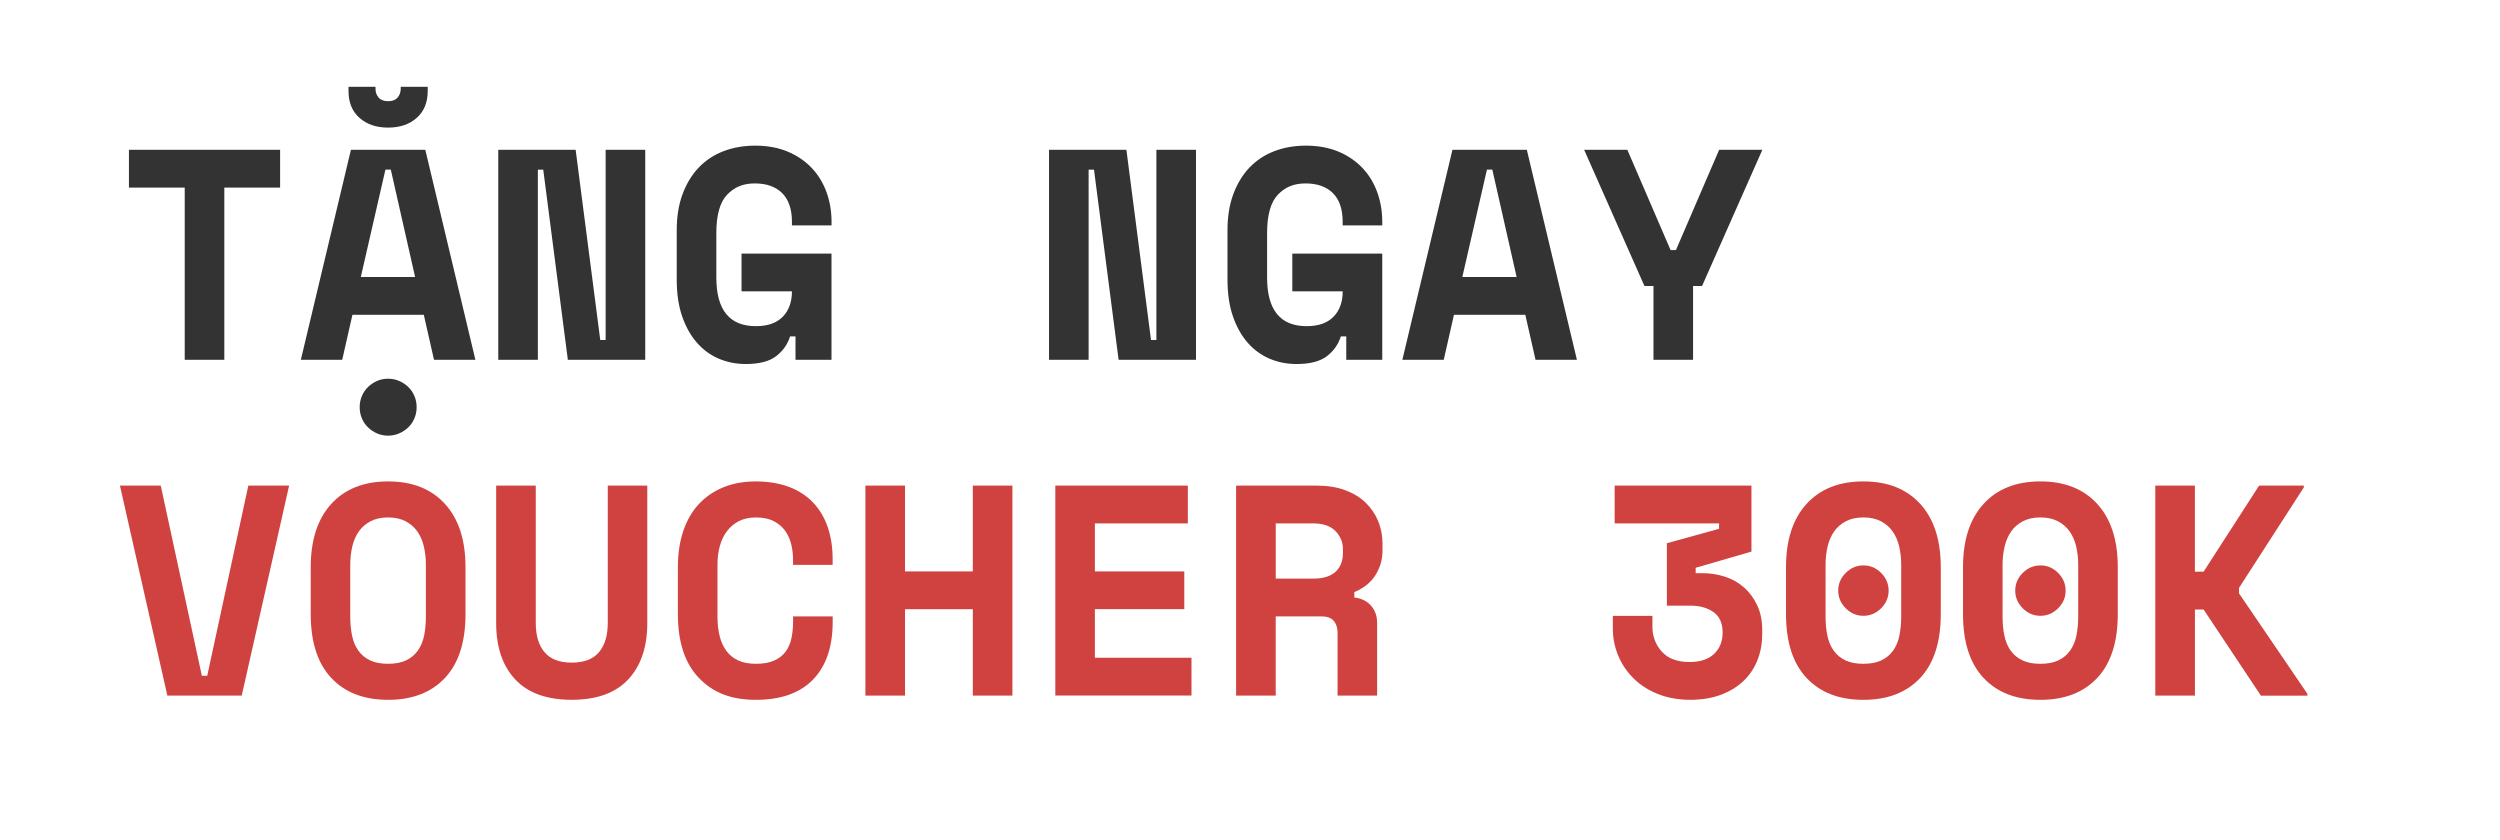
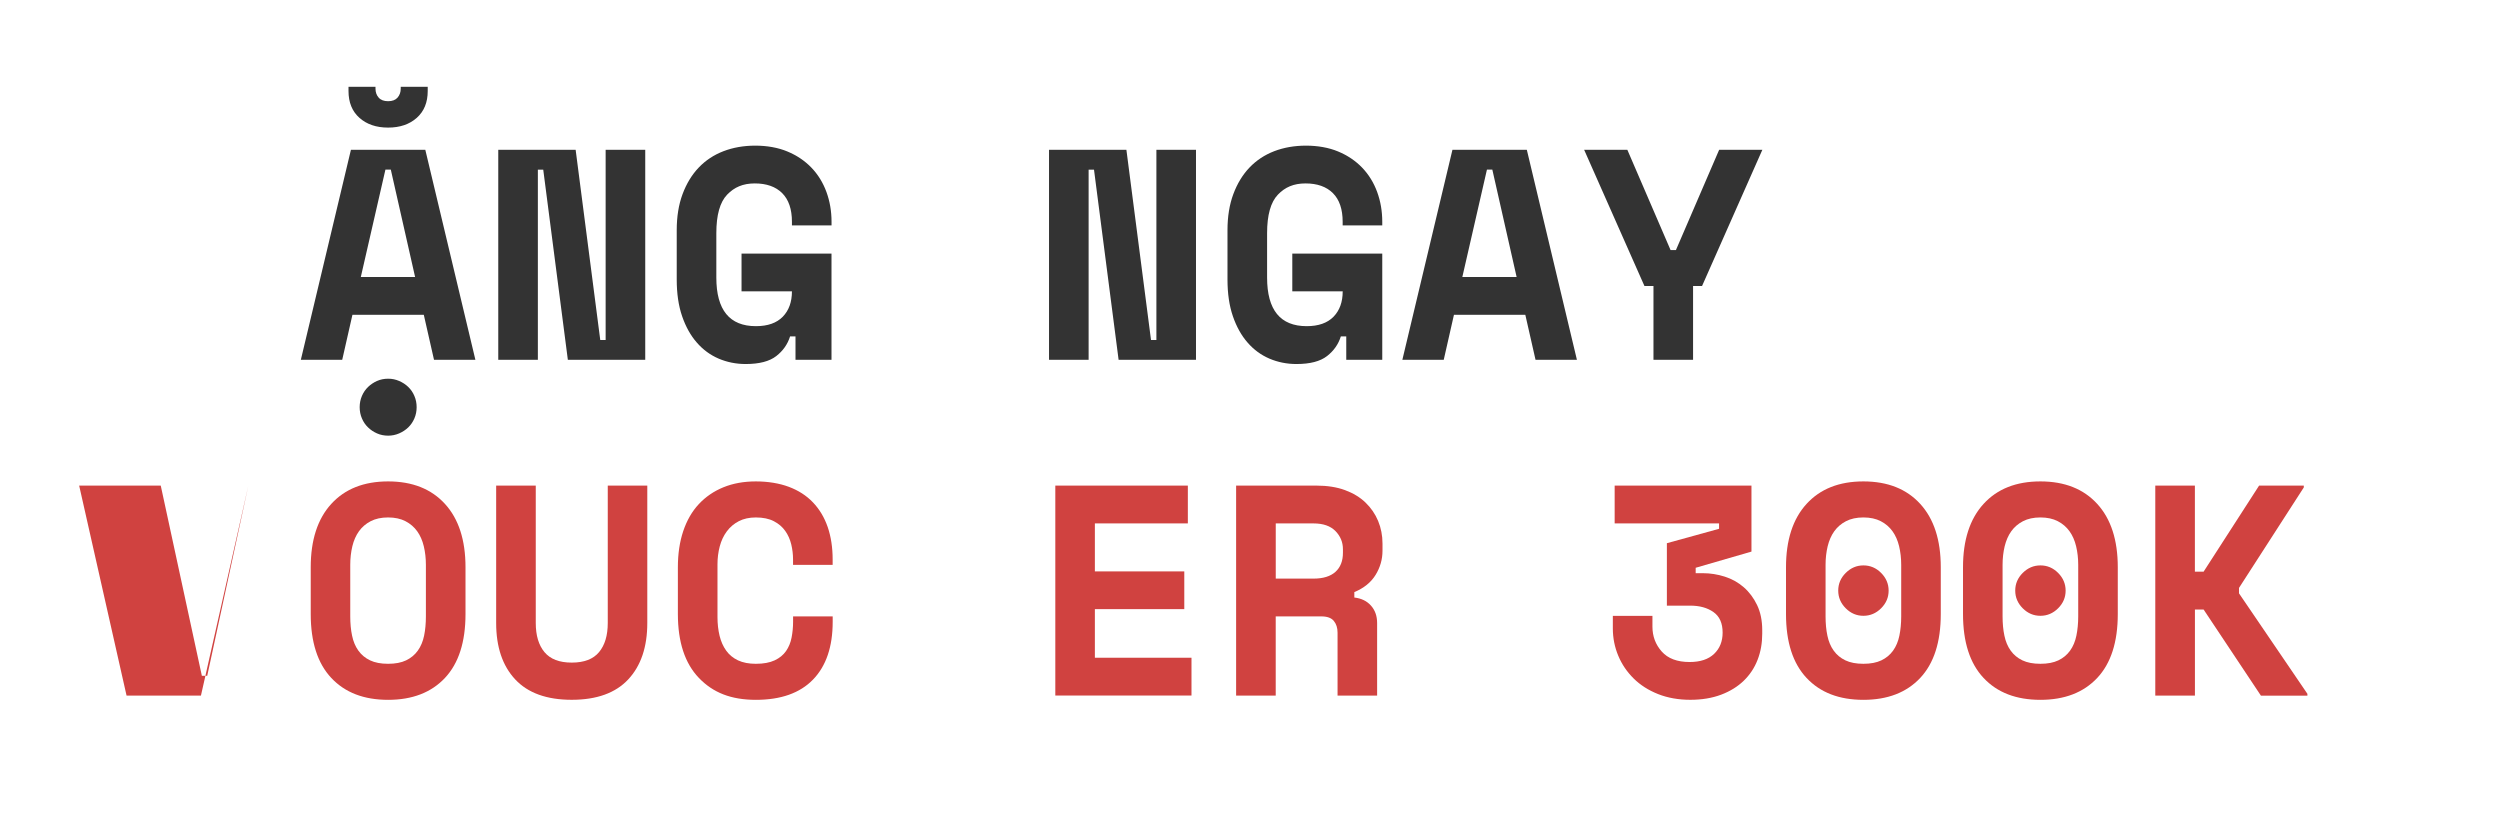
<svg xmlns="http://www.w3.org/2000/svg" viewBox="0 0 631.9 212.2" data-name="Layer 1" id="Layer_1">
  <defs>
    <style>
      .cls-1 {
        fill: #d04240;
      }

      .cls-1, .cls-2 {
        stroke-width: 0px;
      }

      .cls-2 {
        fill: #333;
      }
    </style>
  </defs>
  <g>
-     <path d="M32.59,37.87h38.21v9.55h-14.1v43.52h-10.01v-43.52h-14.1s0-9.55,0-9.55Z" class="cls-2" />
    <path d="M107.13,79.57h-18.05l-2.58,11.37h-10.46l12.66-53.08h18.8l12.66,53.08h-10.46l-2.58-11.37h0ZM108.11,21.94v1.06c0,2.88-.92,5.14-2.77,6.79-1.85,1.64-4.26,2.46-7.24,2.46s-5.4-.82-7.24-2.46c-1.85-1.64-2.77-3.9-2.77-6.79v-1.06h6.82v.46c0,.91.27,1.67.8,2.27.53.61,1.33.91,2.39.91s1.86-.3,2.39-.91.8-1.36.8-2.27v-.46h6.82,0ZM105.31,102.92c0,1.01-.19,1.96-.57,2.84s-.9,1.64-1.55,2.27c-.66.63-1.43,1.14-2.31,1.52s-1.81.57-2.77.57c-1.01,0-1.95-.19-2.81-.57s-1.62-.88-2.27-1.52c-.66-.63-1.18-1.39-1.55-2.27-.38-.88-.57-1.83-.57-2.84s.19-1.96.57-2.84c.38-.89.9-1.64,1.55-2.27.66-.63,1.41-1.14,2.27-1.52.86-.38,1.79-.57,2.81-.57s1.88.19,2.77.57c.88.38,1.66.88,2.31,1.52.66.63,1.18,1.39,1.55,2.27.38.88.57,1.83.57,2.84ZM91.2,70.01h13.72l-6.14-27.14h-1.36l-6.22,27.14Z" class="cls-2" />
    <path d="M151.71,85.94h1.37v-48.07h10.01v53.08h-19.56l-6.22-48.07h-1.36v48.07h-10.01v-53.08h19.56l6.22,48.07h0Z" class="cls-2" />
    <path d="M187.42,64.1h22.75v26.84h-9.1v-5.91h-1.37c-.61,1.97-1.77,3.63-3.49,4.97-1.72,1.34-4.3,2.01-7.73,2.01-2.43,0-4.7-.46-6.82-1.36-2.12-.91-3.97-2.26-5.53-4.06-1.57-1.79-2.81-4.02-3.72-6.67s-1.36-5.75-1.36-9.29v-12.44c0-3.44.49-6.48,1.48-9.14.99-2.65,2.35-4.89,4.09-6.71s3.83-3.2,6.26-4.13,5.1-1.4,8.04-1.4,5.74.49,8.11,1.48c2.38.99,4.4,2.35,6.07,4.09,1.67,1.74,2.93,3.79,3.79,6.14s1.29,4.87,1.29,7.54v.91h-10.01v-.91c0-3.18-.82-5.6-2.46-7.24s-3.96-2.46-6.94-2.46-5.16.95-6.98,2.84c-1.82,1.9-2.73,5.14-2.73,9.74v11.22c0,8.19,3.34,12.28,10.01,12.28,2.98,0,5.24-.8,6.79-2.39,1.54-1.59,2.31-3.73,2.31-6.41h-12.74v-9.55h0Z" class="cls-2" />
    <path d="M290.92,85.94h1.37v-48.07h10.01v53.08h-19.56l-6.22-48.07h-1.36v48.07h-10.01v-53.08h19.56l6.22,48.07h-.01Z" class="cls-2" />
    <path d="M326.63,64.1h22.75v26.84h-9.1v-5.91h-1.37c-.61,1.97-1.77,3.63-3.49,4.97-1.72,1.34-4.3,2.01-7.73,2.01-2.43,0-4.7-.46-6.82-1.36-2.12-.91-3.97-2.26-5.53-4.06-1.57-1.79-2.81-4.02-3.72-6.67s-1.36-5.75-1.36-9.29v-12.44c0-3.44.49-6.48,1.48-9.14.99-2.65,2.35-4.89,4.09-6.71s3.83-3.2,6.25-4.13c2.43-.93,5.11-1.4,8.04-1.4s5.74.49,8.11,1.48c2.38.99,4.4,2.35,6.07,4.09s2.93,3.79,3.79,6.14c.86,2.35,1.29,4.87,1.29,7.54v.91h-10.01v-.91c0-3.18-.82-5.6-2.46-7.24-1.64-1.64-3.96-2.46-6.94-2.46s-5.16.95-6.97,2.84c-1.82,1.9-2.73,5.14-2.73,9.74v11.22c0,8.19,3.34,12.28,10.01,12.28,2.98,0,5.24-.8,6.79-2.39,1.54-1.59,2.31-3.73,2.31-6.41h-12.74v-9.55h-.01Z" class="cls-2" />
    <path d="M385.55,79.57h-18.05l-2.58,11.37h-10.46l12.66-53.08h18.8l12.66,53.08h-10.46l-2.58-11.37h0ZM369.62,70.01h13.72l-6.14-27.14h-1.36l-6.22,27.14Z" class="cls-2" />
    <path d="M417.92,72.29h-2.27l-15.24-34.42h10.92l10.92,25.33h1.36l10.92-25.33h10.92l-15.24,34.42h-2.27v18.65h-10.01v-18.65h-.01Z" class="cls-2" />
  </g>
-   <path d="M30.32,122.74h10.31l10.39,48.07h1.36l10.39-48.07h10.31l-11.98,53.08h-18.8s-11.98-53.08-11.98-53.08Z" class="cls-1" />
+   <path d="M30.32,122.74h10.31l10.39,48.07h1.36l10.39-48.07l-11.98,53.08h-18.8s-11.98-53.08-11.98-53.08Z" class="cls-1" />
  <path d="M78.54,143.37c0-6.87,1.73-12.21,5.19-16,3.46-3.79,8.25-5.69,14.37-5.69s10.91,1.9,14.37,5.69c3.46,3.79,5.19,9.12,5.19,16v11.83c0,7.08-1.73,12.46-5.19,16.15-3.46,3.69-8.25,5.54-14.37,5.54s-10.91-1.84-14.37-5.54c-3.46-3.69-5.19-9.07-5.19-16.15v-11.83ZM98.1,167.78c1.82,0,3.34-.29,4.55-.87,1.21-.58,2.2-1.4,2.96-2.46.76-1.06,1.29-2.33,1.59-3.79.3-1.46.45-3.08.45-4.85v-13.04c0-1.67-.18-3.23-.53-4.7s-.91-2.73-1.67-3.79-1.74-1.91-2.96-2.54c-1.21-.63-2.68-.95-4.4-.95s-3.18.32-4.4.95c-1.21.63-2.2,1.48-2.96,2.54s-1.32,2.33-1.67,3.79c-.35,1.47-.53,3.03-.53,4.7v13.04c0,1.77.15,3.39.46,4.85.3,1.47.83,2.73,1.59,3.79s1.74,1.88,2.96,2.46c1.21.58,2.73.87,4.55.87h.01Z" class="cls-1" />
  <path d="M163.61,122.74v34.73c0,6.07-1.61,10.82-4.81,14.25-3.21,3.44-7.97,5.16-14.29,5.16s-11.08-1.72-14.29-5.16c-3.21-3.44-4.81-8.19-4.81-14.25v-34.73h10.01v34.73c0,3.14.73,5.59,2.2,7.36s3.77,2.65,6.9,2.65,5.43-.88,6.9-2.65c1.47-1.77,2.2-4.22,2.2-7.36v-34.73h10.01-.02Z" class="cls-1" />
  <path d="M191.06,167.78c1.92,0,3.5-.29,4.74-.87s2.2-1.37,2.88-2.35,1.15-2.12,1.4-3.41c.25-1.29.38-2.62.38-3.98v-1.37h10.01v1.37c0,6.32-1.66,11.18-4.97,14.6-3.31,3.41-8.13,5.12-14.44,5.12s-10.87-1.84-14.41-5.54c-3.54-3.69-5.31-9.07-5.31-16.15v-11.83c0-3.39.45-6.43,1.36-9.14.91-2.7,2.22-4.98,3.94-6.82,1.72-1.84,3.79-3.26,6.22-4.25,2.43-.99,5.16-1.48,8.19-1.48s5.91.46,8.34,1.37,4.46,2.22,6.1,3.94c1.64,1.72,2.88,3.79,3.72,6.22.83,2.43,1.25,5.16,1.25,8.19v1.37h-10.01v-1.37c0-1.26-.15-2.53-.45-3.79s-.81-2.4-1.52-3.41c-.71-1.01-1.67-1.83-2.88-2.46s-2.73-.95-4.55-.95c-1.67,0-3.11.32-4.32.95-1.21.63-2.23,1.49-3.03,2.58-.81,1.09-1.4,2.35-1.78,3.79s-.57,2.95-.57,4.51v13.34c0,1.72.18,3.3.53,4.74s.91,2.69,1.67,3.75,1.76,1.88,2.99,2.46c1.24.58,2.74.87,4.51.87h.01Z" class="cls-1" />
-   <path d="M218.74,122.74h10.01v21.69h17.14v-21.69h10.01v53.08h-10.01v-21.84h-17.14v21.84h-10.01s0-53.08,0-53.08Z" class="cls-1" />
  <path d="M266.73,122.74h33.51v9.55h-23.5v12.13h22.6v9.55h-22.6v12.28h24.42v9.55h-34.42v-53.08.02Z" class="cls-1" />
  <path d="M348.09,175.82h-10.01v-15.92c0-1.21-.32-2.2-.95-2.96-.63-.76-1.68-1.14-3.15-1.14h-11.53v20.02h-10.01v-53.08h20.32c2.73,0,5.13.38,7.2,1.14s3.8,1.81,5.19,3.15,2.45,2.89,3.19,4.66c.73,1.77,1.1,3.67,1.1,5.69v1.82c0,2.17-.58,4.21-1.74,6.1-1.16,1.9-2.96,3.35-5.38,4.36v1.37c1.77.2,3.17.88,4.21,2.05,1.04,1.16,1.55,2.63,1.55,4.4v18.35h.01ZM322.46,146.25h9.55c2.43,0,4.27-.57,5.54-1.71,1.26-1.14,1.89-2.74,1.89-4.81v-.91c0-1.77-.63-3.3-1.89-4.59-1.27-1.29-3.11-1.93-5.54-1.93h-9.55v13.95Z" class="cls-1" />
  <path d="M496.17,143.37c0-6.87,1.73-12.21,5.19-16,3.46-3.79,8.25-5.69,14.37-5.69s10.91,1.9,14.37,5.69c3.46,3.79,5.19,9.12,5.19,16v11.83c0,7.08-1.73,12.46-5.19,16.15-3.46,3.69-8.25,5.54-14.37,5.54s-10.91-1.84-14.37-5.54c-3.46-3.69-5.19-9.07-5.19-16.15v-11.83h0ZM515.73,167.78c1.82,0,3.34-.29,4.55-.87,1.21-.58,2.2-1.4,2.96-2.46.76-1.06,1.29-2.33,1.59-3.79.3-1.46.46-3.08.46-4.85v-13.04c0-1.67-.18-3.23-.53-4.7-.35-1.47-.91-2.73-1.67-3.79s-1.74-1.91-2.96-2.54c-1.21-.63-2.68-.95-4.4-.95s-3.18.32-4.4.95c-1.21.63-2.2,1.48-2.96,2.54-.76,1.06-1.31,2.33-1.67,3.79-.35,1.47-.53,3.03-.53,4.7v13.04c0,1.77.15,3.39.46,4.85.3,1.47.83,2.73,1.59,3.79s1.74,1.88,2.96,2.46c1.21.58,2.73.87,4.55.87ZM509.37,149.28c0-1.72.63-3.21,1.9-4.47s2.75-1.9,4.47-1.9,3.21.63,4.47,1.9c1.26,1.26,1.9,2.76,1.9,4.47s-.63,3.21-1.9,4.47c-1.26,1.26-2.76,1.9-4.47,1.9s-3.21-.63-4.47-1.9c-1.26-1.26-1.9-2.75-1.9-4.47Z" class="cls-1" />
  <path d="M451.43,143.37c0-6.87,1.73-12.21,5.19-16,3.46-3.79,8.25-5.69,14.37-5.69s10.91,1.9,14.37,5.69c3.46,3.79,5.19,9.12,5.19,16v11.83c0,7.08-1.73,12.46-5.19,16.15-3.46,3.69-8.25,5.54-14.37,5.54s-10.91-1.84-14.37-5.54c-3.46-3.69-5.19-9.07-5.19-16.15v-11.83h0ZM470.99,167.78c1.82,0,3.34-.29,4.55-.87,1.21-.58,2.2-1.4,2.96-2.46.76-1.06,1.29-2.33,1.59-3.79.3-1.46.46-3.08.46-4.85v-13.04c0-1.67-.18-3.23-.53-4.7-.35-1.47-.91-2.73-1.67-3.79s-1.74-1.91-2.96-2.54c-1.21-.63-2.68-.95-4.4-.95s-3.18.32-4.4.95c-1.21.63-2.2,1.48-2.96,2.54-.76,1.06-1.31,2.33-1.67,3.79-.35,1.47-.53,3.03-.53,4.7v13.04c0,1.77.15,3.39.46,4.85.3,1.47.83,2.73,1.59,3.79s1.74,1.88,2.96,2.46c1.21.58,2.73.87,4.55.87ZM464.63,149.28c0-1.72.63-3.21,1.9-4.47s2.75-1.9,4.47-1.9,3.21.63,4.47,1.9c1.26,1.26,1.9,2.76,1.9,4.47s-.63,3.21-1.9,4.47c-1.26,1.26-2.76,1.9-4.47,1.9s-3.21-.63-4.47-1.9c-1.26-1.26-1.9-2.75-1.9-4.47Z" class="cls-1" />
  <path d="M554.78,175.82h-10.01v-53.08h10.01v21.76h2.2l14.03-21.76h11.3v.46l-16.38,25.4v1.37l17.29,25.4v.46h-11.75l-14.48-21.76h-2.2v21.76h-.01Z" class="cls-1" />
  <path d="M421.32,153.07v-15.77l13.19-3.64v-1.37h-26.39v-9.55h34.58v16.68l-14.1,4.09v1.37h1.82c1.87,0,3.71.29,5.53.87,1.82.58,3.42,1.48,4.81,2.69s2.51,2.72,3.37,4.51c.86,1.8,1.29,3.91,1.29,6.33v.91c0,2.38-.39,4.58-1.18,6.6-.78,2.02-1.95,3.78-3.49,5.27-1.54,1.49-3.45,2.67-5.72,3.53-2.28.86-4.88,1.29-7.81,1.29s-5.69-.48-8.11-1.44-4.49-2.27-6.18-3.94c-1.69-1.67-3-3.59-3.9-5.76-.91-2.17-1.37-4.47-1.37-6.9v-3.18h10.01v2.73c0,2.43.78,4.52,2.35,6.29,1.57,1.77,3.92,2.65,7.05,2.65,2.68,0,4.74-.68,6.18-2.05,1.44-1.37,2.16-3.16,2.16-5.38,0-2.38-.77-4.11-2.31-5.19-1.54-1.09-3.5-1.63-5.88-1.63h-5.91Z" class="cls-1" />
</svg>